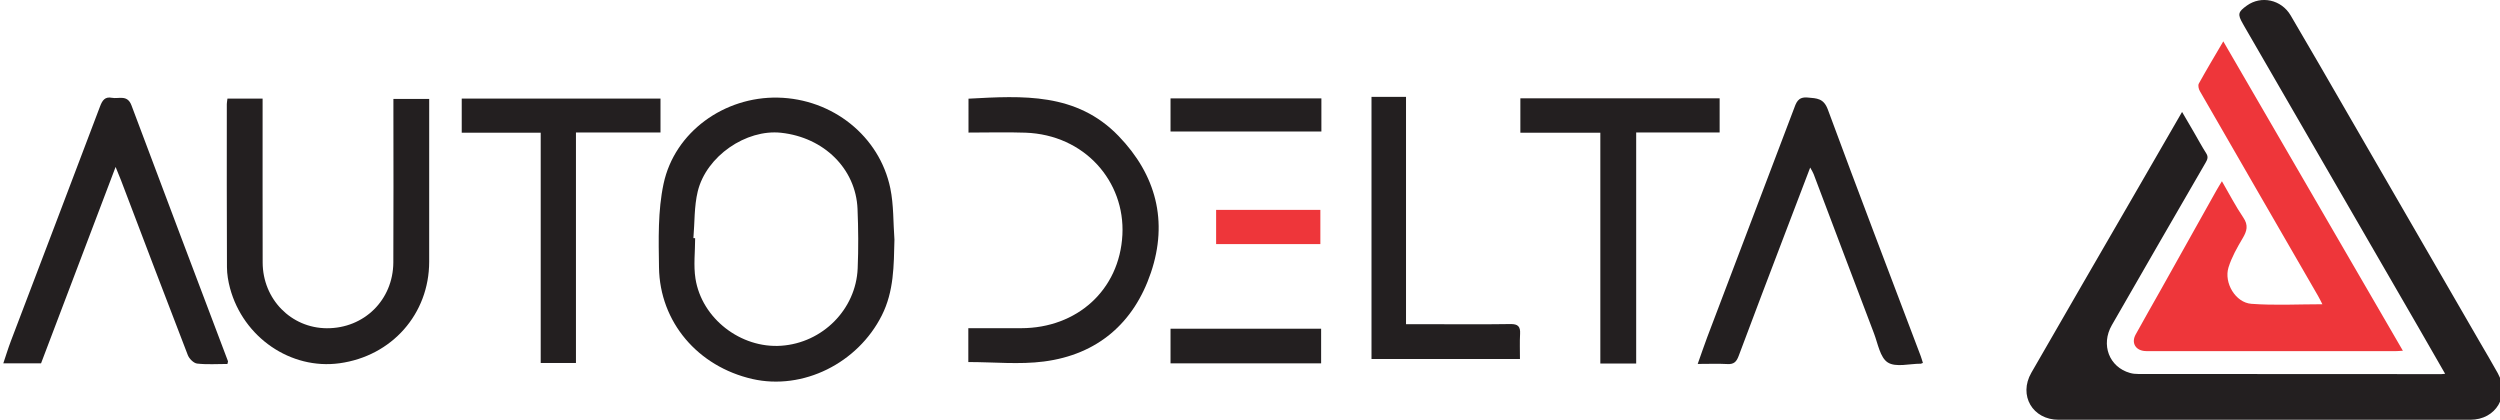
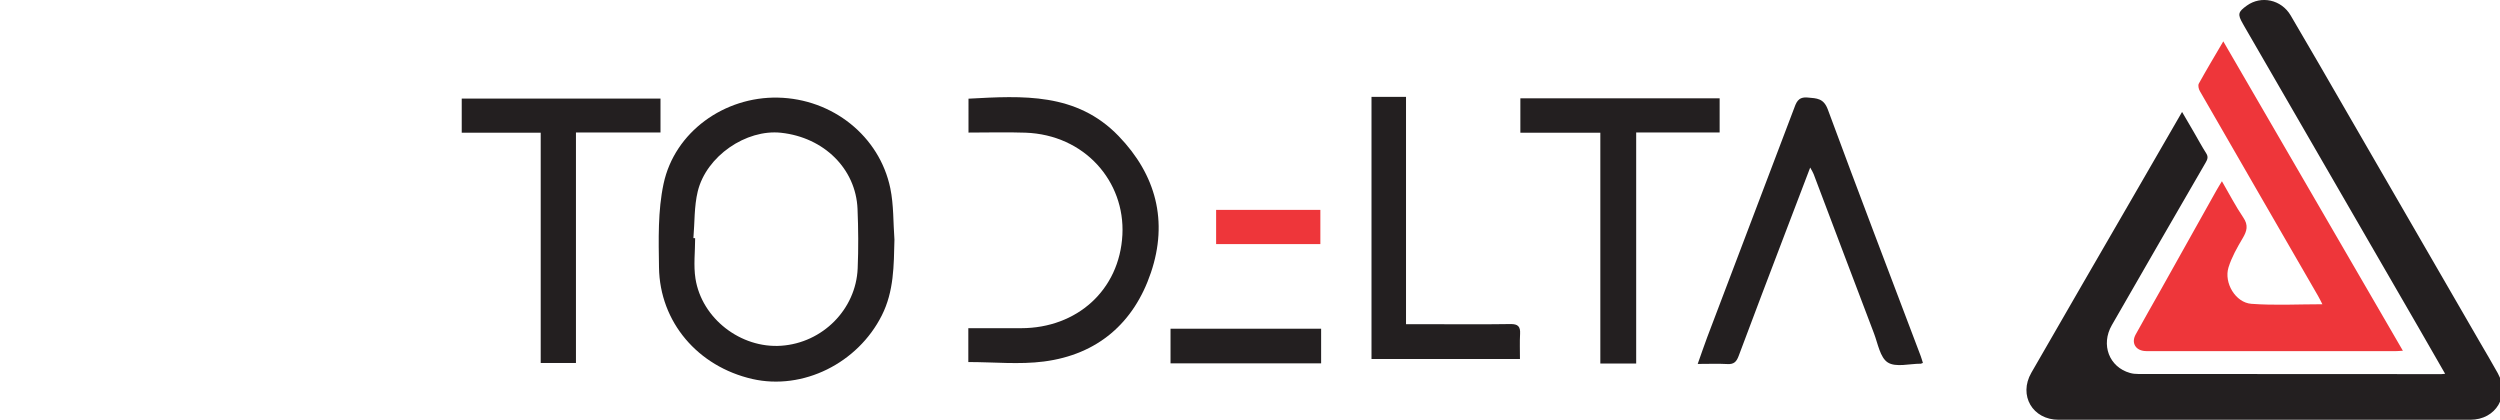
<svg xmlns="http://www.w3.org/2000/svg" version="1.1" id="Layer_1" x="0px" y="0px" width="171px" height="28.713px" viewBox="0 0 171 28.713" enable-background="new 0 0 171 28.713" xml:space="preserve">
  <g>
    <path fill="#231F20" d="M167.247,25.568c-0.625-1.086-1.219-2.123-1.814-3.156c-3.973-6.867-7.944-13.735-11.916-20.602   c-0.036-0.063-0.07-0.128-0.107-0.19c-0.37-0.646-0.334-0.801,0.273-1.237c0.981-0.706,2.361-0.413,2.999,0.674   c1.284,2.178,2.544,4.369,3.808,6.556c3.038,5.249,6.075,10.499,9.109,15.748c0.418,0.719,0.844,1.434,1.247,2.162   c0.856,1.541-0.111,3.188-1.88,3.189c-9.387,0-18.772,0-28.156,0c-1.78,0-2.759-1.666-1.866-3.217   c2.313-4.027,4.647-8.045,6.974-12.067c1.098-1.896,2.194-3.793,3.335-5.772c0.292,0.502,0.552,0.947,0.812,1.392   c0.278,0.48,0.541,0.97,0.839,1.438c0.151,0.239,0.095,0.408-0.036,0.632c-2.146,3.703-4.288,7.41-6.419,11.122   c-0.77,1.342-0.182,2.869,1.242,3.27c0.181,0.053,0.376,0.07,0.563,0.07c6.91,0.004,13.821,0.008,20.732,0.01   C167.044,25.59,167.099,25.58,167.247,25.568" />
    <path fill="#EE363A" d="M151.979,12.396c0.503,0.864,0.934,1.707,1.463,2.485c0.359,0.53,0.249,0.923-0.044,1.415   c-0.377,0.637-0.752,1.298-0.969,1.997c-0.323,1.054,0.479,2.406,1.563,2.488c1.596,0.119,3.205,0.029,4.859,0.029   c-0.103-0.199-0.192-0.391-0.298-0.572c-2.695-4.669-5.395-9.334-8.083-14.007c-0.084-0.143-0.139-0.392-0.07-0.515   c0.523-0.944,1.078-1.873,1.673-2.887c4.102,7.064,8.17,14.075,12.284,21.161c-0.231,0.012-0.385,0.029-0.539,0.029   c-5.575,0-11.152,0-16.73,0c-0.146,0-0.296,0.006-0.438-0.014c-0.605-0.076-0.871-0.578-0.573-1.121   c0.563-1.023,1.145-2.039,1.719-3.059c1.262-2.255,2.525-4.51,3.788-6.766C151.696,12.856,151.822,12.66,151.979,12.396" />
    <path fill="#231F20" d="M61.18,16.395c-0.044,1.775-0.031,3.527-0.864,5.179c-1.647,3.273-5.394,5.135-8.851,4.35   c-3.73-0.854-6.334-3.889-6.389-7.625c-0.028-1.911-0.083-3.878,0.312-5.728c0.759-3.552,4.16-5.971,7.823-5.894   c3.728,0.079,6.951,2.63,7.688,6.208C61.133,14.026,61.093,15.222,61.18,16.395 M47.429,16.285   c0.039,0.003,0.079,0.006,0.119,0.009c0,0.92-0.119,1.861,0.022,2.762c0.431,2.736,3.106,4.785,5.864,4.593   c2.821-0.193,5.112-2.479,5.231-5.288c0.058-1.356,0.046-2.718-0.01-4.073c-0.115-2.743-2.297-4.89-5.229-5.207   c-2.391-0.258-5.116,1.597-5.701,4.015C47.477,14.123,47.519,15.219,47.429,16.285" />
-     <path fill="#231F20" d="M15.558,6.744h2.404c0,0.287-0.001,0.557,0,0.827c0.001,3.461-0.005,6.922,0.004,10.384   c0.007,2.508,1.944,4.485,4.389,4.497c2.551,0.012,4.535-1.934,4.549-4.506c0.019-3.435,0.005-6.87,0.005-10.307V6.767h2.448v0.83   c0,3.436,0.003,6.871-0.001,10.308c-0.004,3.569-2.552,6.45-6.132,6.942c-3.331,0.457-6.581-1.762-7.49-5.135   c-0.125-0.465-0.208-0.958-0.21-1.438c-0.017-3.717-0.011-7.435-0.01-11.152C15.514,7.022,15.537,6.924,15.558,6.744" />
-     <path fill="#231F20" d="M15.558,24.895c-0.699,0-1.395,0.051-2.076-0.027c-0.236-0.027-0.541-0.332-0.636-0.58   c-1.54-3.979-3.051-7.968-4.569-11.957c-0.097-0.255-0.206-0.507-0.37-0.912c-1.735,4.57-3.409,8.98-5.099,13.432H0.226   c0.181-0.533,0.333-1.037,0.521-1.531c2.032-5.346,4.075-10.69,6.096-16.042c0.159-0.421,0.343-0.681,0.809-0.589   C8.124,6.779,8.71,6.451,8.993,7.207c2.184,5.839,4.398,11.666,6.601,17.5C15.602,24.725,15.586,24.754,15.558,24.895" />
    <path fill="#231F20" d="M131.527,24.824c-0.098,0.035-0.12,0.053-0.145,0.053c-0.769-0.002-1.707,0.264-2.256-0.084   c-0.528-0.332-0.678-1.291-0.946-1.992c-1.384-3.629-2.751-7.263-4.127-10.894c-0.044-0.118-0.116-0.226-0.236-0.447   c-0.604,1.582-1.177,3.076-1.744,4.571c-1.054,2.771-2.114,5.542-3.15,8.319c-0.147,0.393-0.326,0.578-0.767,0.551   c-0.639-0.035-1.279-0.008-2.033-0.008c0.235-0.658,0.434-1.252,0.654-1.836c1.968-5.183,3.94-10.364,5.902-15.548   c0.177-0.466,0.278-0.902,0.967-0.838c0.628,0.057,1.093,0.046,1.38,0.824c2.079,5.633,4.225,11.238,6.349,16.853   C131.428,24.49,131.467,24.635,131.527,24.824" />
    <path fill="#231F20" d="M66.233,24.764v-2.314c1.226,0,2.423,0,3.622-0.002c3.805-0.006,6.722-2.605,6.917-6.386   c0.188-3.638-2.567-6.846-6.639-6.987c-1.275-0.044-2.553-0.007-3.888-0.007V6.75c3.692-0.2,7.383-0.432,10.264,2.552   c2.574,2.666,3.396,5.841,2.215,9.342c-1.166,3.456-3.656,5.608-7.32,6.083C69.723,24.945,67.991,24.764,66.233,24.764" />
    <polygon fill="#231F20" points="111.915,24.865 109.463,24.865 109.463,9.078 103.993,9.078 103.993,6.725 117.623,6.725    117.623,9.061 111.915,9.061  " />
    <polygon fill="#231F20" points="36.984,9.077 31.582,9.077 31.582,6.743 45.178,6.743 45.178,9.062 39.395,9.062 39.395,24.828    36.984,24.828  " />
    <path fill="#231F20" d="M103.965,24.557H93.811V6.627h2.361v15.55h2.296c1.616,0,3.232,0.014,4.848-0.012   c0.51-0.008,0.686,0.17,0.658,0.668C103.942,23.389,103.965,23.949,103.965,24.557" />
    <rect x="80.064" y="22.484" fill="#231F20" width="10.301" height="2.369" />
-     <rect x="80.064" y="6.73" fill="#231F20" width="10.319" height="2.265" />
    <rect x="83.183" y="14.356" fill="#EE363A" width="7.13" height="2.34" />
  </g>
</svg>